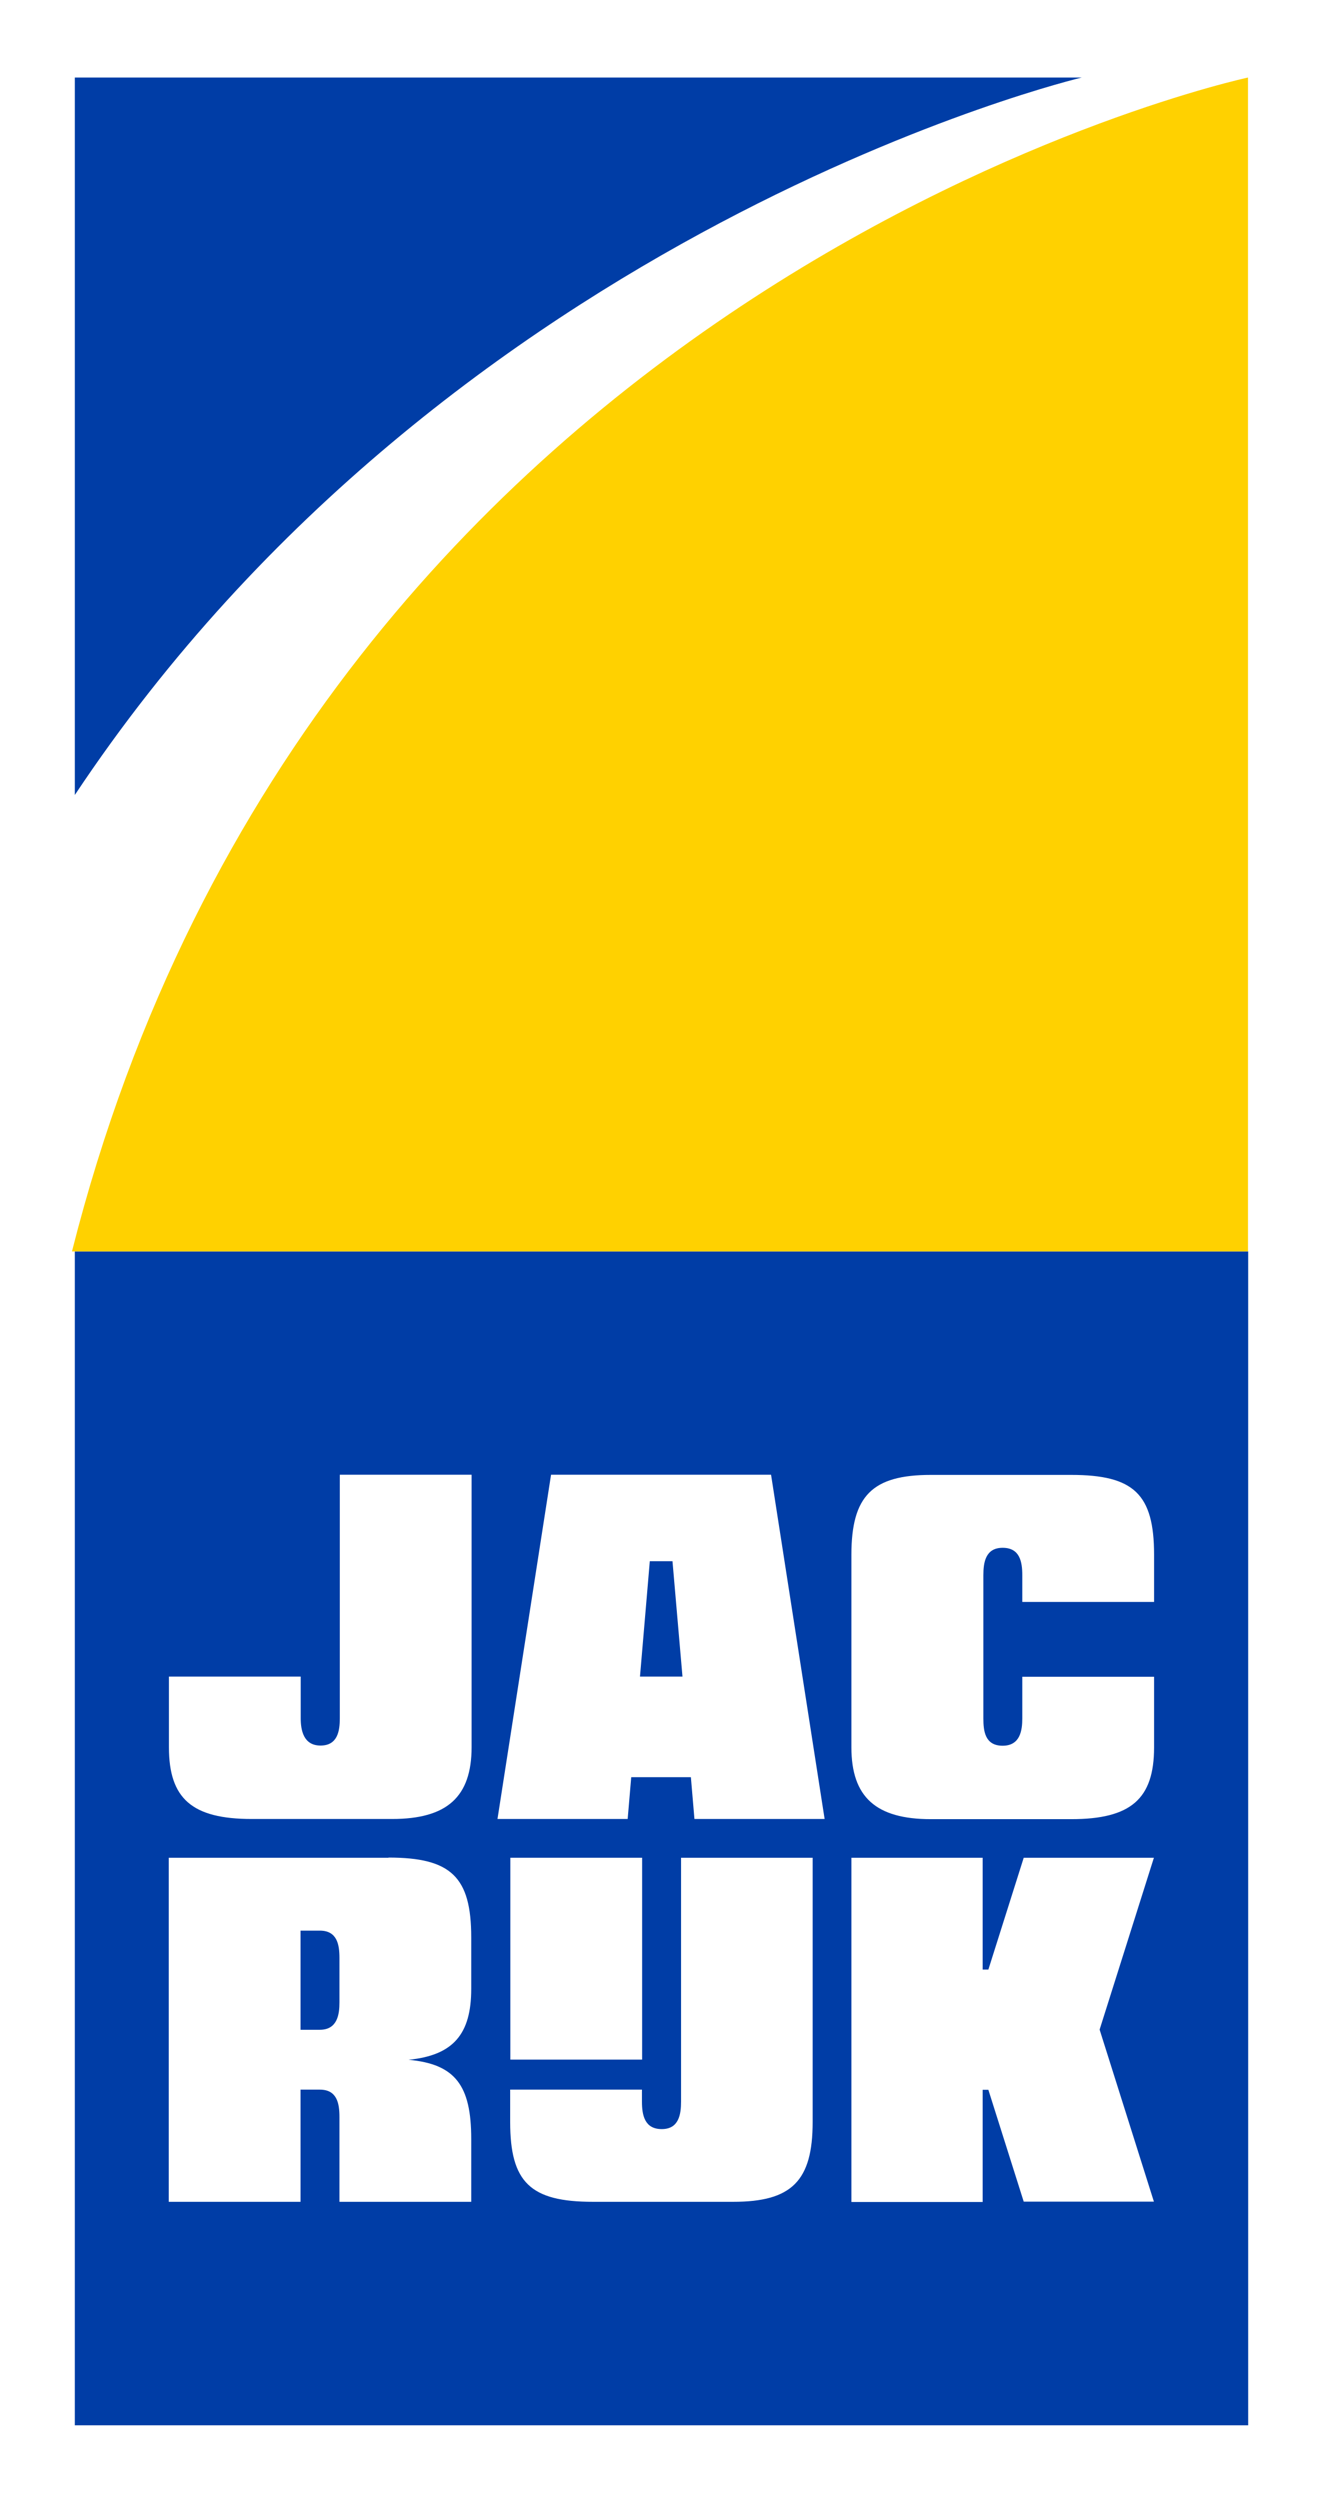
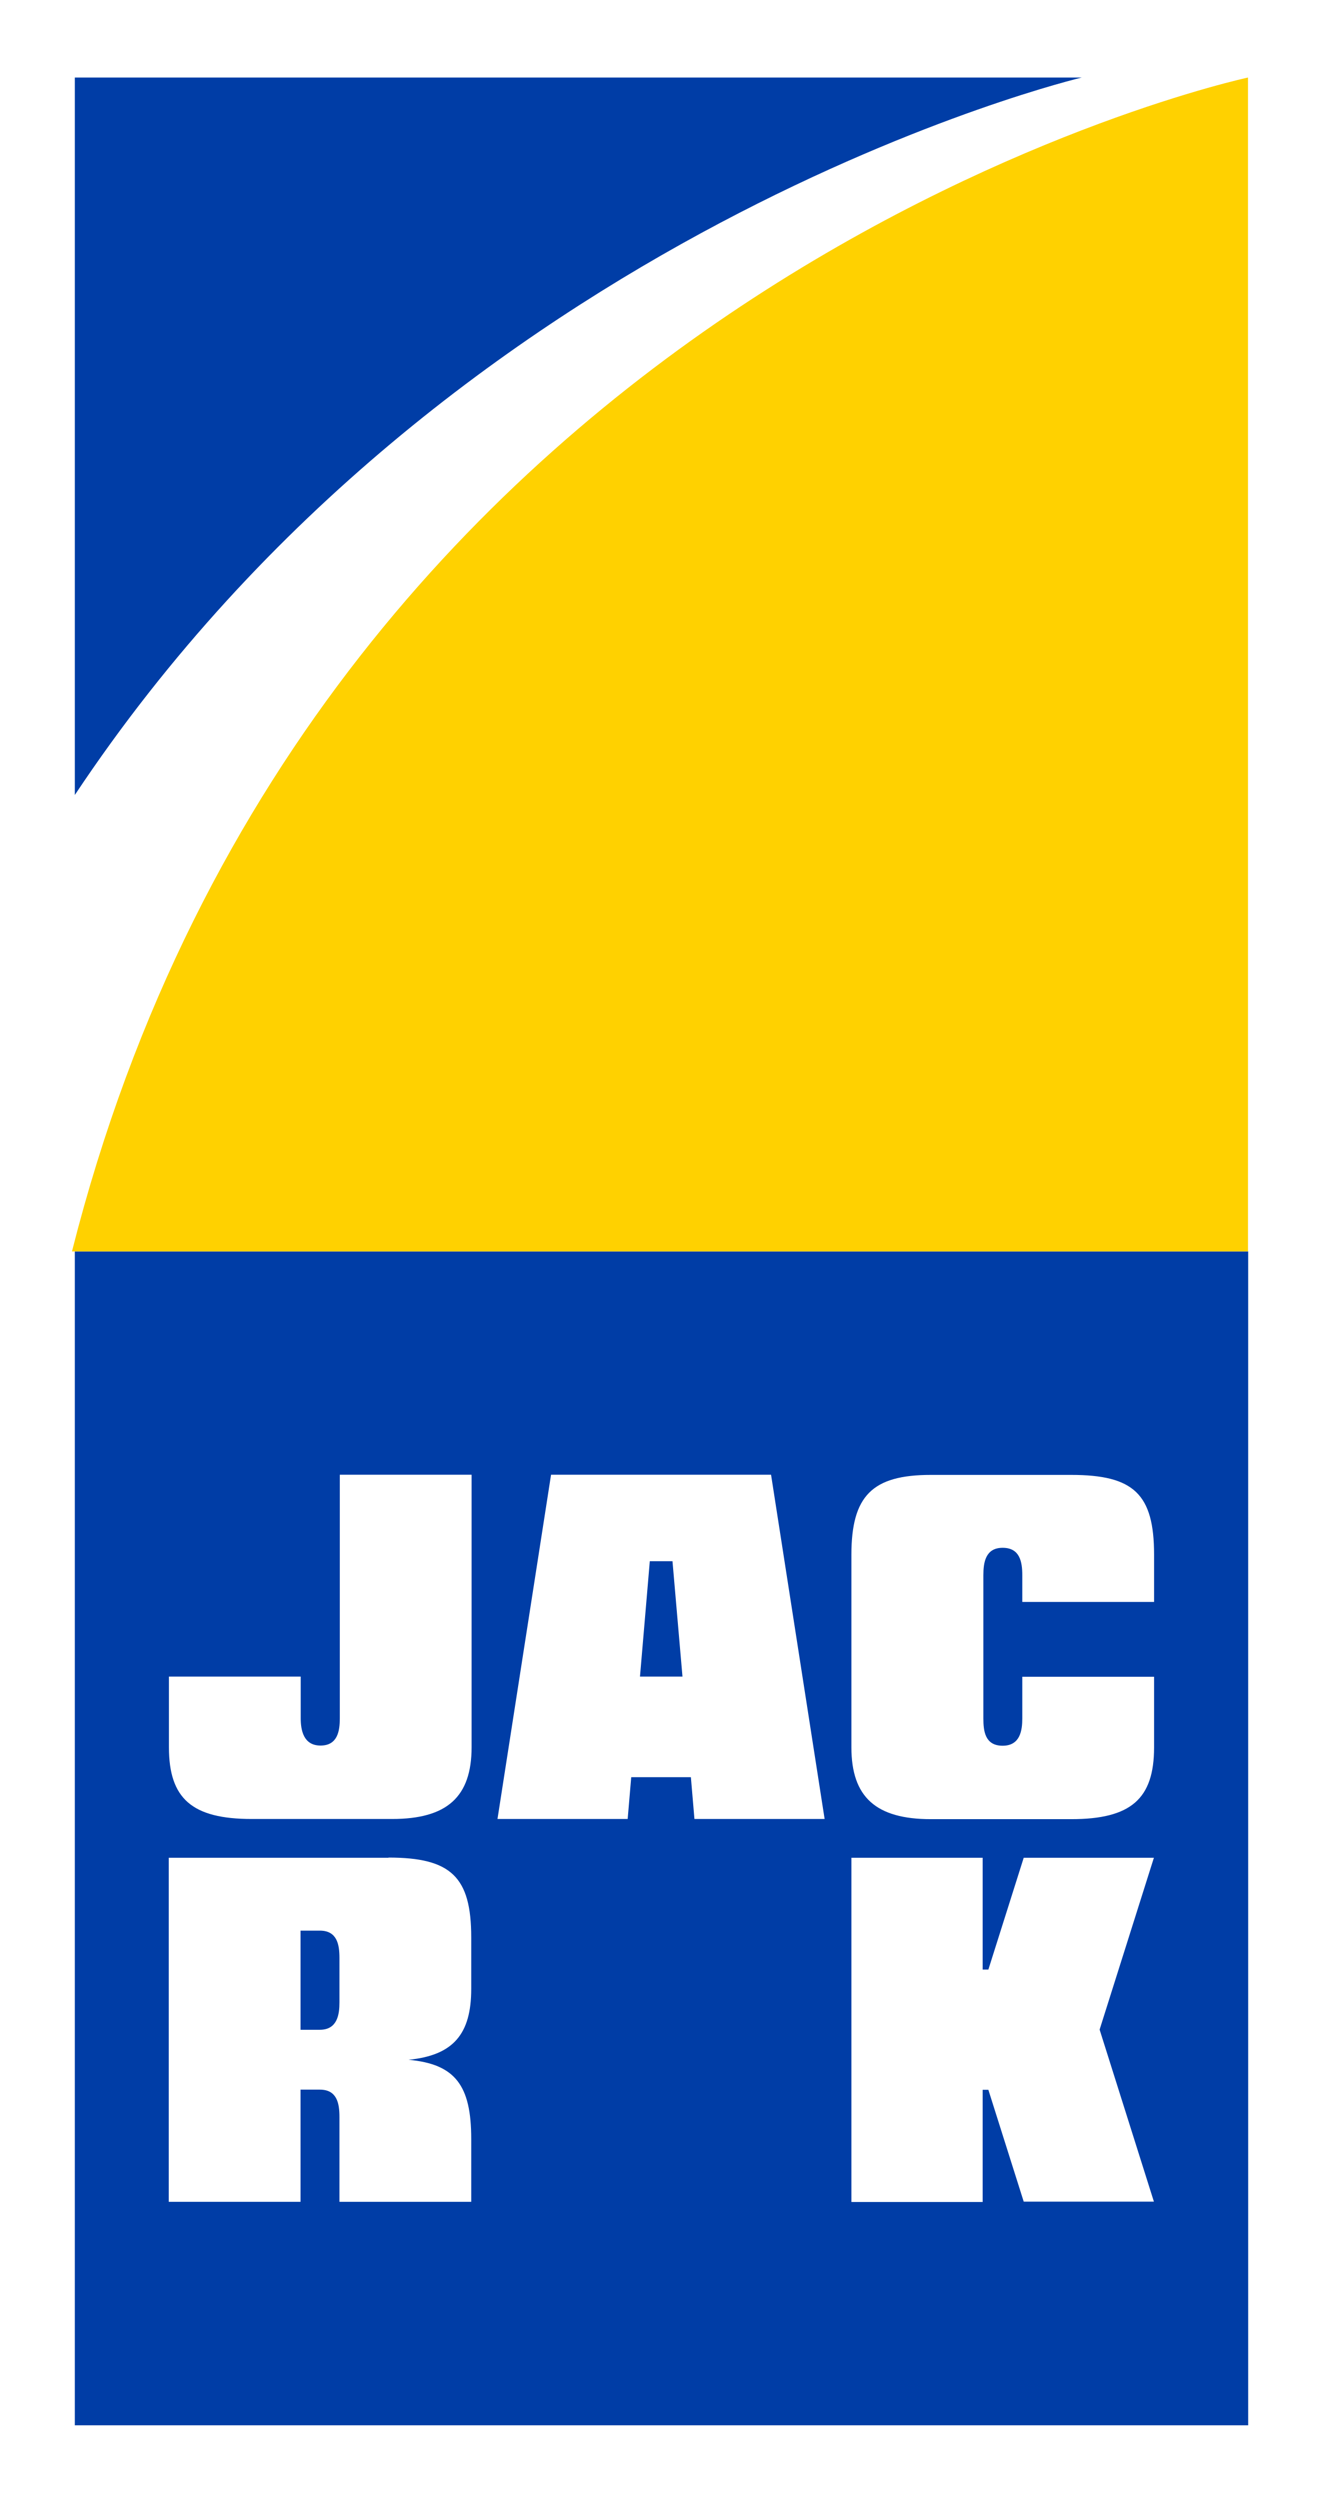
<svg xmlns="http://www.w3.org/2000/svg" id="Laag_1" data-name="Laag 1" viewBox="0 0 74.09 139.95">
  <defs>
    <style>
      .cls-1 {
        fill: #ffd100;
      }

      .cls-2 {
        fill: #003da6;
      }

      .cls-3 {
        fill: #fff;
      }
    </style>
  </defs>
  <rect class="cls-3" width="74.09" height="139.95" />
  <g>
    <rect class="cls-2" x="4.19" y="70.05" width="65.71" height="65.71" />
    <g>
      <g>
        <path class="cls-3" d="M64.63,89.67v-2.64c0-3.39-1.13-4.47-4.64-4.47h-7.86c-3.28,0-4.45,1.17-4.45,4.47v10.78c0,2.78,1.37,4.02,4.45,4.02h7.86c3.34,0,4.64-1.13,4.64-4.02v-3.95h-7.38v2.33c0,.66-.11,1.53-1.1,1.53s-1.08-.82-1.08-1.53v-8.02c0-.71.12-1.53,1.08-1.53s1.1.78,1.1,1.53v1.5h7.38Z" />
        <path class="cls-3" d="M14.1,101.82h7.86c3.08,0,4.45-1.24,4.45-4.02v-15.25h-7.38v13.63c0,.71-.12,1.53-1.08,1.53s-1.11-.87-1.11-1.53v-2.33h-7.38v3.95c0,2.89,1.3,4.02,4.64,4.02Z" />
      </g>
      <g>
-         <rect class="cls-3" x="28.58" y="103.99" width="7.38" height="11.3" />
        <path class="cls-3" d="M21.76,103.99h-12.31v19.26h7.38v-6.28h1.08c.97,0,1.1.78,1.1,1.53v4.75h7.38v-3.52c0-2.99-.89-4.19-3.51-4.43,2.5-.25,3.51-1.43,3.51-3.97v-2.88c0-3.39-1.13-4.47-4.64-4.47ZM19.01,112.09c0,.66-.11,1.53-1.1,1.53h-1.08v-5.55h1.08c.97,0,1.1.78,1.1,1.53v2.49Z" />
-         <path class="cls-3" d="M38.14,103.99v13.65c0,.71-.12,1.54-1.08,1.54s-1.11-.78-1.11-1.54v-.67h-7.38v1.81c0,3.38,1.13,4.47,4.64,4.47h7.85c3.28,0,4.45-1.17,4.45-4.47v-14.79h-7.38Z" />
      </g>
    </g>
  </g>
  <path class="cls-3" d="M43.19,82.55h-12.33l-3,19.27h7.29l.2-2.34h3.34l.2,2.34h7.29l-3-19.27ZM35.84,93.85l.55-6.46h1.27l.56,6.46h-2.38Z" />
  <polygon class="cls-3" points="64.62 103.99 57.33 103.99 55.35 110.25 55.03 110.25 55.03 103.99 47.68 103.99 47.68 123.26 55.03 123.26 55.03 116.98 55.35 116.98 57.33 123.24 64.62 123.24 61.58 113.61 64.62 103.99" />
  <g>
    <path class="cls-1" d="M4.03,70.05h65.86V4.34S17.86,15.43,4.03,70.05Z" />
    <path class="cls-2" d="M4.19,4.34v40.16C25.36,12.66,60.58,4.34,60.58,4.34H4.19Z" />
  </g>
</svg>